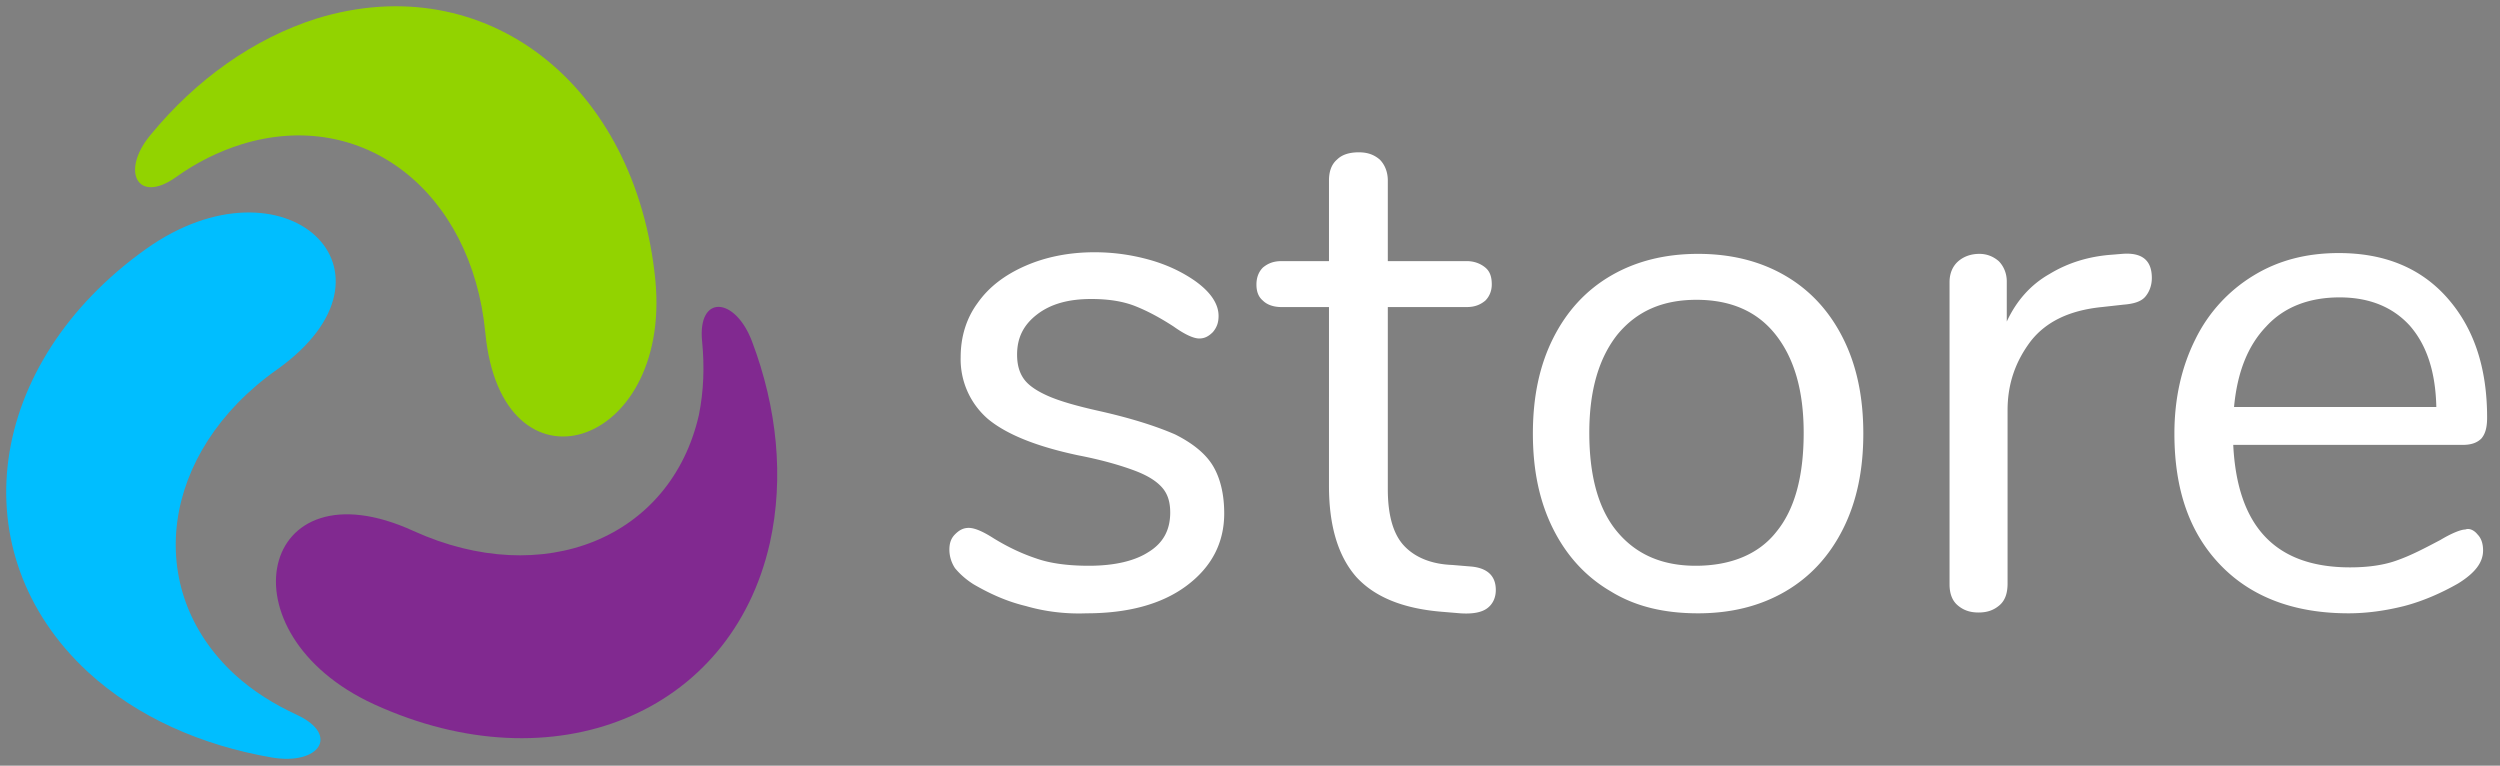
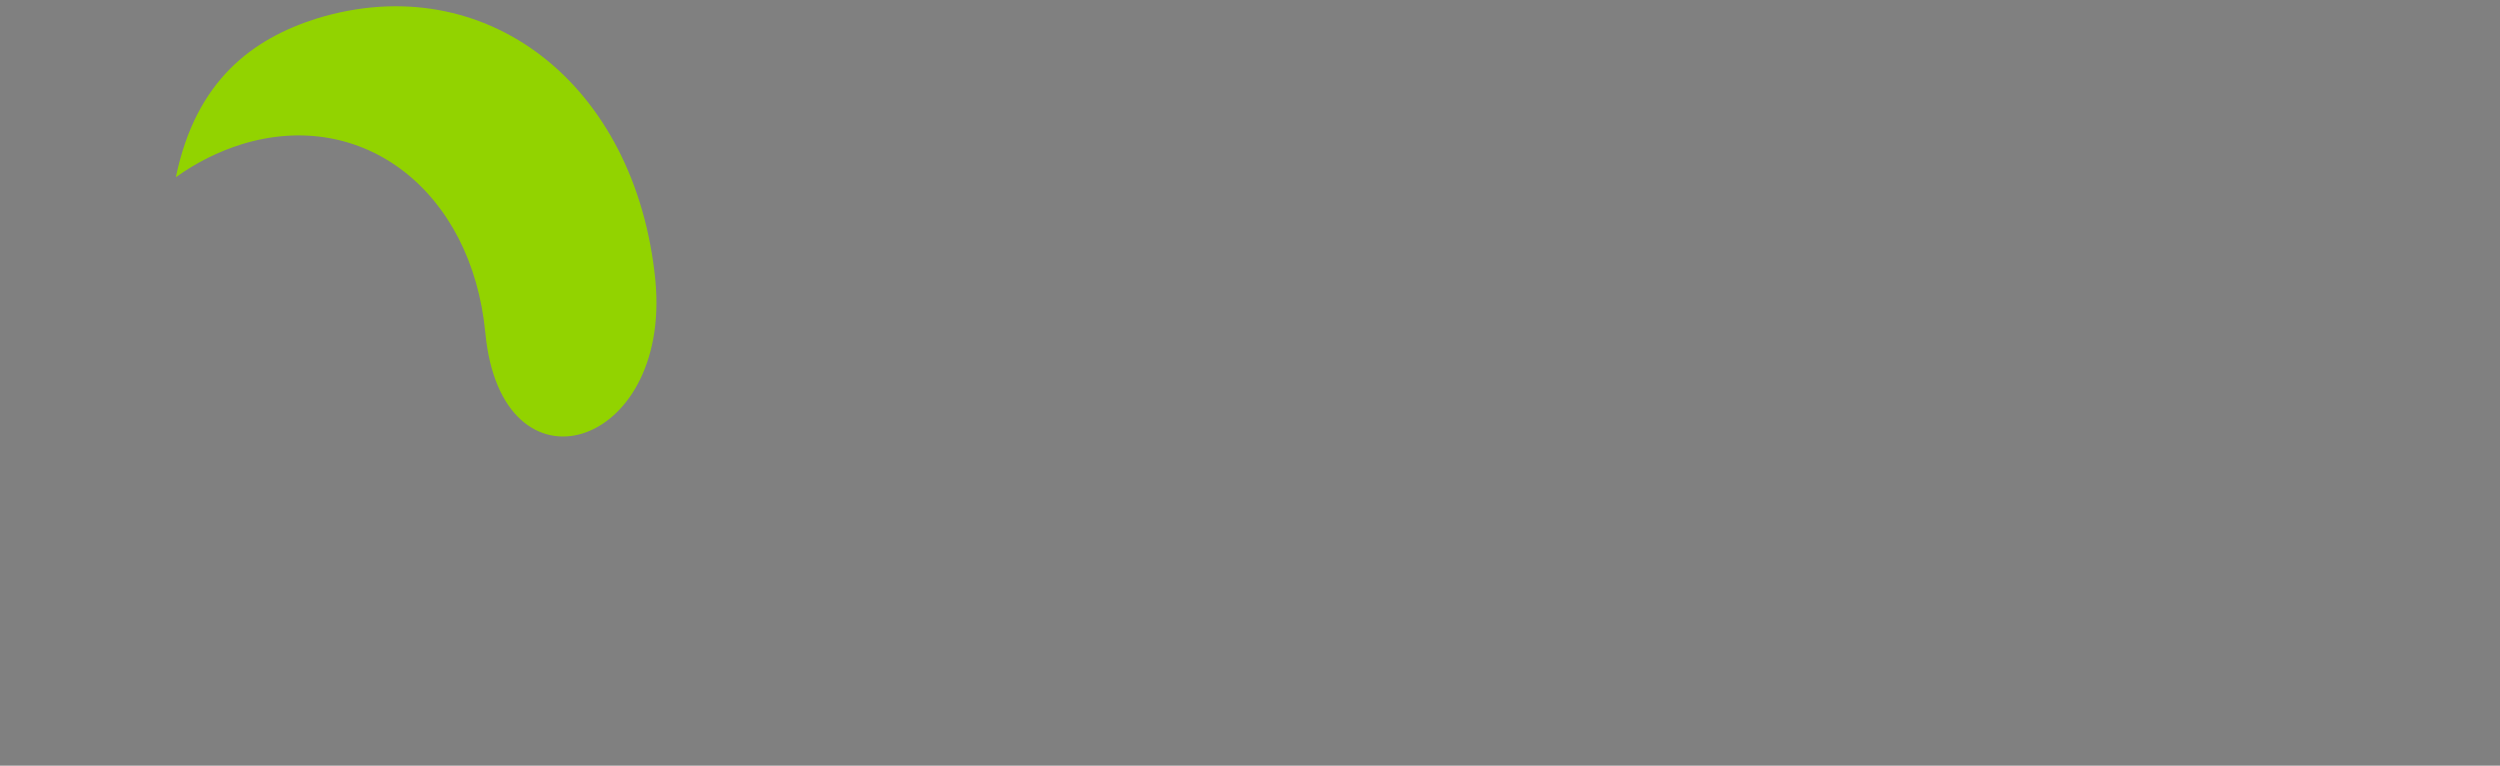
<svg xmlns="http://www.w3.org/2000/svg" id="Layer_1" x="0" y="0" version="1.1" viewBox="0 0 310.2 95" xml:space="preserve">
  <rect x="0" y="0" width="310.2" height="95" fill="#808080" stroke="none" />
  <defs />
  <g id="Page-1" transform="translate(-1014 -371)">
    <g id="Group-3" fill-rule="evenodd" clip-rule="evenodd" transform="translate(1006.92 363.79)">
-       <path id="Path-Copy-30" fill="#92d300" d="M28.9 29.2c-4.8 3.4-6.9-.8-3.1-5.3C31.4 17.1 38.5 12 46.4 9.5 67.3 3.1 86 17.6 88.4 42c2 21-19.1 27.5-21.1 6.5-1.7-17.6-15.2-28-30.2-23.4-2.9.9-5.7 2.3-8.2 4.1z" />
-       <path fill="#812990" d="M94.2 49.6c-.6-5.9 4.1-5.6 6.2 0 3.1 8.2 4 16.9 2.2 25-4.8 21.2-26.8 30.2-49.1 20-19.2-8.8-14.3-30.3 4.9-21.5 16.1 7.3 31.9.9 35.4-14.4.6-3 .7-6 .4-9.1z" />
-       <path fill="#00beff" d="M43.9 95.9c5.4 2.5 2.8 6.3-3.1 5.3-8.7-1.5-16.7-5-22.8-10.6C2 75.8 5.3 52.3 25.2 38.1c17.2-12.2 33.4 2.8 16.2 15C27 63.3 24.7 80.3 36.2 90.9c2.3 2.1 4.9 3.7 7.7 5z" />
+       <path id="Path-Copy-30" fill="#92d300" d="M28.9 29.2C31.4 17.1 38.5 12 46.4 9.5 67.3 3.1 86 17.6 88.4 42c2 21-19.1 27.5-21.1 6.5-1.7-17.6-15.2-28-30.2-23.4-2.9.9-5.7 2.3-8.2 4.1z" />
    </g>
  </g>
-   <path d="M127.3 75.2c-2.5-.6-4.6-1.6-6.5-2.7-1.1-.7-1.8-1.4-2.3-2-.4-.6-.7-1.4-.7-2.3 0-.8.2-1.4.7-1.9s1-.8 1.7-.8 1.7.4 3.1 1.3c1.8 1.1 3.5 1.9 5.3 2.5 1.7.6 3.9.9 6.5.9 3.2 0 5.7-.6 7.4-1.7 1.8-1.1 2.7-2.7 2.7-4.9 0-1.3-.3-2.3-1-3.1s-1.8-1.5-3.4-2.1c-1.6-.6-3.9-1.3-7-1.9-5.2-1.1-8.9-2.6-11.2-4.5a9.78 9.78 0 01-3.4-7.7c0-2.5.7-4.8 2.1-6.7 1.4-2 3.4-3.5 5.9-4.6 2.5-1.1 5.4-1.7 8.6-1.7 2.3 0 4.5.3 6.7.9 2.2.6 4.1 1.5 5.7 2.6 2 1.4 3 2.9 3 4.4 0 .8-.2 1.4-.7 2-.5.5-1 .8-1.7.8s-1.8-.5-3.2-1.5c-1.7-1.1-3.2-1.9-4.7-2.5-1.5-.6-3.3-.9-5.5-.9-2.8 0-5 .6-6.7 1.9s-2.5 2.9-2.5 5c0 1.3.3 2.3.9 3.1.6.8 1.7 1.5 3.1 2.1 1.4.6 3.5 1.2 6.2 1.8 4 .9 7.1 1.9 9.4 2.9 2.2 1.1 3.8 2.4 4.7 3.9.9 1.5 1.4 3.5 1.4 5.9 0 3.7-1.6 6.7-4.7 9s-7.3 3.4-12.4 3.4c-2.5.1-5.1-.2-7.5-.9zM185.6 73.2c0 1-.4 1.8-1.1 2.3-.7.5-1.8.7-3.3.6l-2.4-.2c-4.7-.4-8.2-1.8-10.5-4.3-2.2-2.5-3.4-6.2-3.4-11.3V38.1H159c-1 0-1.8-.3-2.3-.8-.6-.5-.8-1.2-.8-2 0-.9.3-1.6.8-2.1.6-.5 1.3-.8 2.3-.8h5.9v-10c0-1.1.3-2 1-2.6.6-.6 1.5-.9 2.7-.9 1.1 0 1.9.3 2.6.9.6.6 1 1.5 1 2.6v10h9.8c.9 0 1.7.3 2.3.8.6.5.8 1.2.8 2.1 0 .8-.3 1.5-.8 2-.6.5-1.3.8-2.3.8h-9.8v22.6c0 3.3.7 5.6 2 7 1.3 1.4 3.3 2.3 6 2.4l2.4.2c2 .2 3 1.2 3 2.9zM199.9 73.4c-3.1-1.8-5.5-4.4-7.2-7.8-1.7-3.4-2.5-7.3-2.5-11.8 0-4.5.8-8.4 2.5-11.8 1.7-3.4 4.1-6 7.2-7.8 3.1-1.8 6.7-2.7 10.8-2.7s7.7.9 10.8 2.7c3.1 1.8 5.5 4.4 7.2 7.8 1.7 3.4 2.5 7.3 2.5 11.8 0 4.5-.8 8.4-2.5 11.8-1.7 3.4-4.1 6-7.2 7.8-3.1 1.8-6.7 2.7-10.8 2.7s-7.7-.8-10.8-2.7zm20.5-7.4c2.3-2.8 3.4-6.9 3.4-12.3 0-5.3-1.2-9.3-3.5-12.2-2.3-2.9-5.6-4.3-9.8-4.3-4.2 0-7.4 1.4-9.8 4.3-2.3 2.9-3.5 6.9-3.5 12.2 0 5.3 1.1 9.4 3.4 12.2 2.3 2.8 5.5 4.3 9.8 4.3s7.8-1.4 10-4.2zM267 34.5c0 .9-.3 1.7-.8 2.3-.5.6-1.4.9-2.7 1l-2.7.3c-4 .4-6.9 1.8-8.8 4.2-1.9 2.5-2.9 5.3-2.9 8.6v21.5c0 1.2-.3 2.1-1 2.7-.7.6-1.5.9-2.6.9s-1.9-.3-2.6-.9c-.7-.6-1-1.5-1-2.6V35c0-1.1.4-2 1.1-2.6.7-.6 1.6-.9 2.6-.9.9 0 1.7.3 2.4.9.6.6 1 1.5 1 2.5v5c1.2-2.6 3-4.6 5.3-5.9 2.3-1.4 4.9-2.2 7.8-2.4l1.2-.1c2.5-.2 3.7.8 3.7 3zM307.4 66.3c.5.5.7 1.2.7 2 0 1.5-1 2.8-3.1 4.1-2.1 1.2-4.4 2.2-6.7 2.8-2.4.6-4.7.9-6.9.9-6.7 0-12-2-15.8-5.9-3.9-4-5.8-9.4-5.8-16.4 0-4.4.9-8.3 2.6-11.7a19 19 0 017.2-7.9c3.1-1.9 6.6-2.8 10.6-2.8 5.6 0 10.1 1.8 13.4 5.5 3.3 3.7 5 8.6 5 14.9 0 1.2-.2 2-.7 2.6-.5.5-1.2.8-2.3.8h-28.5c.5 10.2 5.3 15.2 14.5 15.2 2.3 0 4.3-.3 5.9-.9 1.7-.6 3.4-1.5 5.3-2.5 1.5-.9 2.6-1.3 3.1-1.3.5-.2 1.1.1 1.5.6zm-26.2-25.8c-2.3 2.4-3.6 5.7-4 10h25.1c-.1-4.4-1.2-7.7-3.3-10.1-2.1-2.3-5-3.5-8.7-3.5-3.8 0-6.9 1.2-9.1 3.6z" fill="#fff" />
</svg>